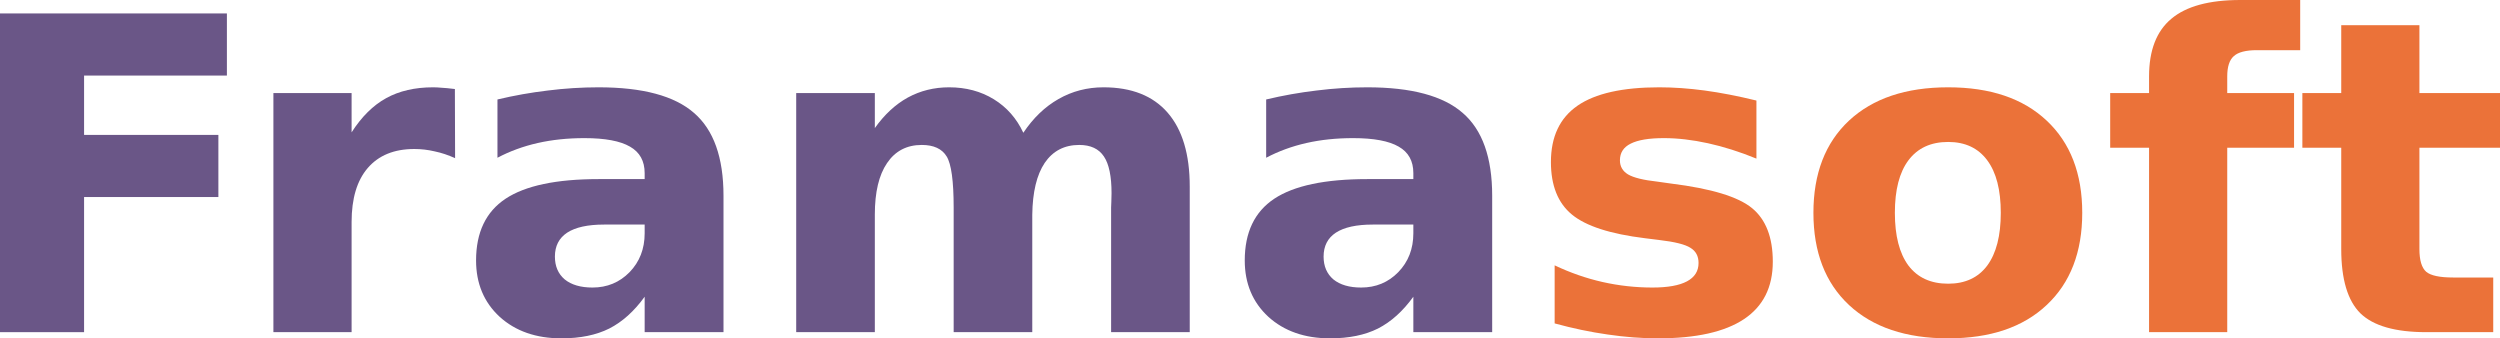
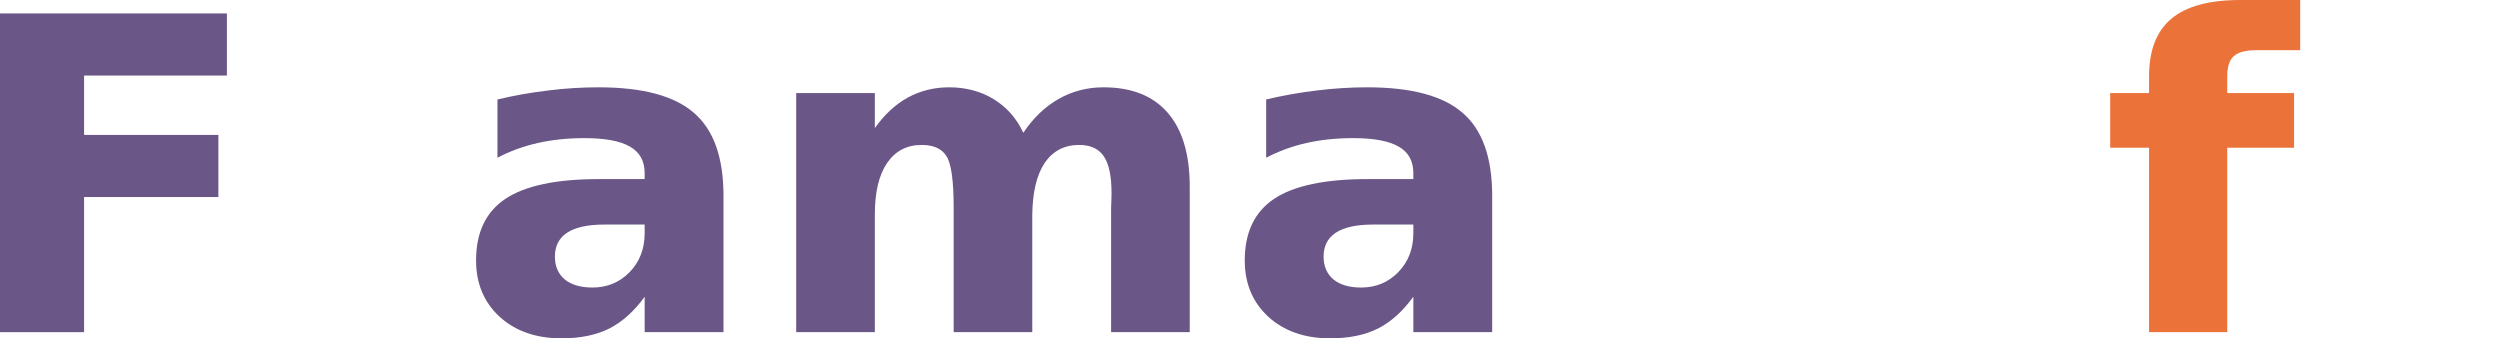
<svg xmlns="http://www.w3.org/2000/svg" width="133" height="18" viewBox="0 0 133 18" fill="none">
  <path d="M0 0.715H12.071V4.02H4.473V7.177H11.618V10.482H4.473V17.671H0V0.715Z" fill="#6A5687" />
-   <path d="M24.211 8.415C23.847 8.249 23.483 8.127 23.119 8.052C22.763 7.968 22.403 7.927 22.039 7.927C20.97 7.927 20.145 8.264 19.564 8.938C18.991 9.604 18.705 10.562 18.705 11.811V17.671H14.545V4.951H18.705V7.041C19.239 6.208 19.851 5.603 20.54 5.224C21.237 4.838 22.07 4.645 23.038 4.645C23.177 4.645 23.328 4.652 23.491 4.668C23.654 4.675 23.89 4.698 24.2 4.736L24.211 8.415" fill="#6A5687" />
  <path d="M32.135 11.947C31.267 11.947 30.613 12.091 30.171 12.379C29.738 12.666 29.521 13.09 29.521 13.65C29.521 14.165 29.695 14.57 30.044 14.866C30.4 15.153 30.892 15.297 31.519 15.297C32.301 15.297 32.959 15.025 33.494 14.479C34.028 13.927 34.296 13.238 34.296 12.413V11.947H32.135ZM38.49 10.414V17.671H34.296V15.786C33.738 16.558 33.111 17.122 32.413 17.478C31.716 17.826 30.868 18 29.869 18C28.521 18 27.426 17.618 26.581 16.853C25.745 16.081 25.327 15.081 25.327 13.855C25.327 12.363 25.849 11.269 26.895 10.573C27.948 9.876 29.598 9.528 31.844 9.528H34.296V9.21C34.296 8.567 34.036 8.097 33.517 7.802C32.998 7.499 32.189 7.348 31.089 7.348C30.198 7.348 29.37 7.435 28.603 7.609C27.836 7.783 27.123 8.044 26.465 8.392V5.292C27.356 5.08 28.25 4.921 29.149 4.815C30.047 4.702 30.946 4.645 31.844 4.645C34.191 4.645 35.883 5.099 36.921 6.008C37.967 6.909 38.49 8.377 38.49 10.414" fill="#6A5687" />
  <path d="M54.441 7.064C54.968 6.276 55.591 5.678 56.311 5.269C57.039 4.853 57.837 4.645 58.705 4.645C60.199 4.645 61.338 5.095 62.12 5.996C62.902 6.897 63.294 8.207 63.294 9.926V17.671H59.111V11.039C59.119 10.94 59.123 10.838 59.123 10.732C59.13 10.626 59.134 10.475 59.134 10.278C59.134 9.377 58.999 8.726 58.728 8.324C58.456 7.915 58.019 7.711 57.415 7.711C56.625 7.711 56.013 8.029 55.579 8.665C55.153 9.301 54.932 10.221 54.917 11.425V17.671H50.735V11.039C50.734 9.63 50.611 8.726 50.363 8.324C50.115 7.915 49.673 7.711 49.038 7.711C48.241 7.711 47.625 8.033 47.191 8.676C46.757 9.312 46.541 10.225 46.541 11.413V17.671H42.358V4.951H46.541V6.814C47.052 6.095 47.636 5.553 48.295 5.19C48.961 4.827 49.693 4.645 50.491 4.645C51.389 4.645 52.183 4.857 52.872 5.281C53.562 5.705 54.084 6.299 54.441 7.064" fill="#6A5687" />
  <path d="M73.029 11.947C72.162 11.947 71.507 12.091 71.066 12.379C70.632 12.666 70.415 13.09 70.415 13.65C70.415 14.165 70.59 14.57 70.938 14.866C71.294 15.153 71.786 15.297 72.413 15.297C73.196 15.297 73.854 15.025 74.388 14.479C74.923 13.927 75.19 13.238 75.19 12.413V11.947H73.029ZM79.384 10.414V17.671H75.19V15.786C74.632 16.558 74.005 17.122 73.308 17.478C72.611 17.826 71.763 18 70.764 18C69.416 18 68.32 17.618 67.476 16.853C66.639 16.081 66.221 15.081 66.221 13.855C66.221 12.363 66.744 11.269 67.79 10.573C68.843 9.876 70.493 9.528 72.739 9.528H75.19V9.21C75.19 8.567 74.931 8.097 74.412 7.802C73.893 7.499 73.083 7.348 71.984 7.348C71.093 7.348 70.264 7.435 69.497 7.609C68.731 7.783 68.018 8.044 67.36 8.392V5.292C68.25 5.08 69.145 4.921 70.043 4.815C70.942 4.702 71.84 4.645 72.739 4.645C75.085 4.645 76.778 5.099 77.816 6.008C78.861 6.909 79.384 8.377 79.384 10.414" fill="#6A5687" />
-   <path d="M93.442 5.349V8.438C92.551 8.074 91.691 7.802 90.862 7.62C90.034 7.439 89.251 7.348 88.516 7.348C87.726 7.348 87.137 7.446 86.75 7.643C86.37 7.832 86.18 8.127 86.18 8.529C86.18 8.854 86.324 9.104 86.61 9.278C86.905 9.452 87.427 9.581 88.179 9.664L88.911 9.767C91.041 10.032 92.473 10.467 93.209 11.073C93.945 11.678 94.313 12.628 94.313 13.923C94.313 15.278 93.802 16.297 92.779 16.978C91.757 17.659 90.231 18 88.202 18C87.342 18 86.452 17.932 85.53 17.796C84.616 17.667 83.675 17.47 82.707 17.205V14.116C83.535 14.51 84.384 14.805 85.251 15.002C86.126 15.199 87.013 15.297 87.912 15.297C88.725 15.297 89.337 15.187 89.747 14.968C90.158 14.748 90.363 14.423 90.363 13.991C90.363 13.628 90.22 13.359 89.933 13.185C89.654 13.003 89.093 12.863 88.248 12.765L87.516 12.674C85.665 12.447 84.368 12.027 83.625 11.413C82.881 10.8 82.509 9.869 82.509 8.62C82.509 7.272 82.982 6.273 83.927 5.621C84.871 4.97 86.32 4.645 88.272 4.645C89.038 4.645 89.844 4.702 90.688 4.815C91.532 4.929 92.45 5.107 93.442 5.349" fill="#EB7239" />
-   <path d="M103.642 7.552C102.72 7.552 102.016 7.878 101.528 8.529C101.047 9.172 100.807 10.104 100.807 11.322C100.807 12.541 101.047 13.476 101.528 14.127C102.016 14.771 102.72 15.093 103.642 15.093C104.548 15.093 105.241 14.771 105.722 14.127C106.202 13.476 106.442 12.541 106.442 11.322C106.442 10.104 106.202 9.172 105.722 8.529C105.241 7.878 104.548 7.552 103.642 7.552ZM103.642 4.645C105.88 4.645 107.627 5.235 108.882 6.416C110.144 7.597 110.775 9.233 110.775 11.322C110.775 13.412 110.144 15.047 108.882 16.228C107.627 17.41 105.88 18 103.642 18C101.396 18 99.638 17.41 98.368 16.228C97.105 15.047 96.474 13.412 96.474 11.322C96.474 9.233 97.105 7.597 98.368 6.416C99.638 5.235 101.396 4.645 103.642 4.645Z" fill="#EB7239" />
  <path d="M122.37 0V2.669H120.069C119.481 2.669 119.07 2.775 118.838 2.987C118.605 3.191 118.489 3.551 118.489 4.066V4.951H122.044V7.859H118.489V17.671H114.33V7.859H112.262V4.951H114.33V4.066C114.33 2.68 114.725 1.658 115.515 0.999C116.305 0.333 117.529 1.73345e-05 119.186 0H122.37Z" fill="#EB7239" />
-   <path d="M128.713 1.34V4.951H133V7.859H128.713V13.253C128.713 13.844 128.833 14.245 129.073 14.457C129.313 14.661 129.79 14.763 130.502 14.763H132.64V17.671H129.073C127.431 17.671 126.265 17.337 125.576 16.671C124.895 15.998 124.554 14.858 124.554 13.253V7.859H122.486V4.951H124.554V1.34H128.713Z" fill="#EB7239" />
</svg>